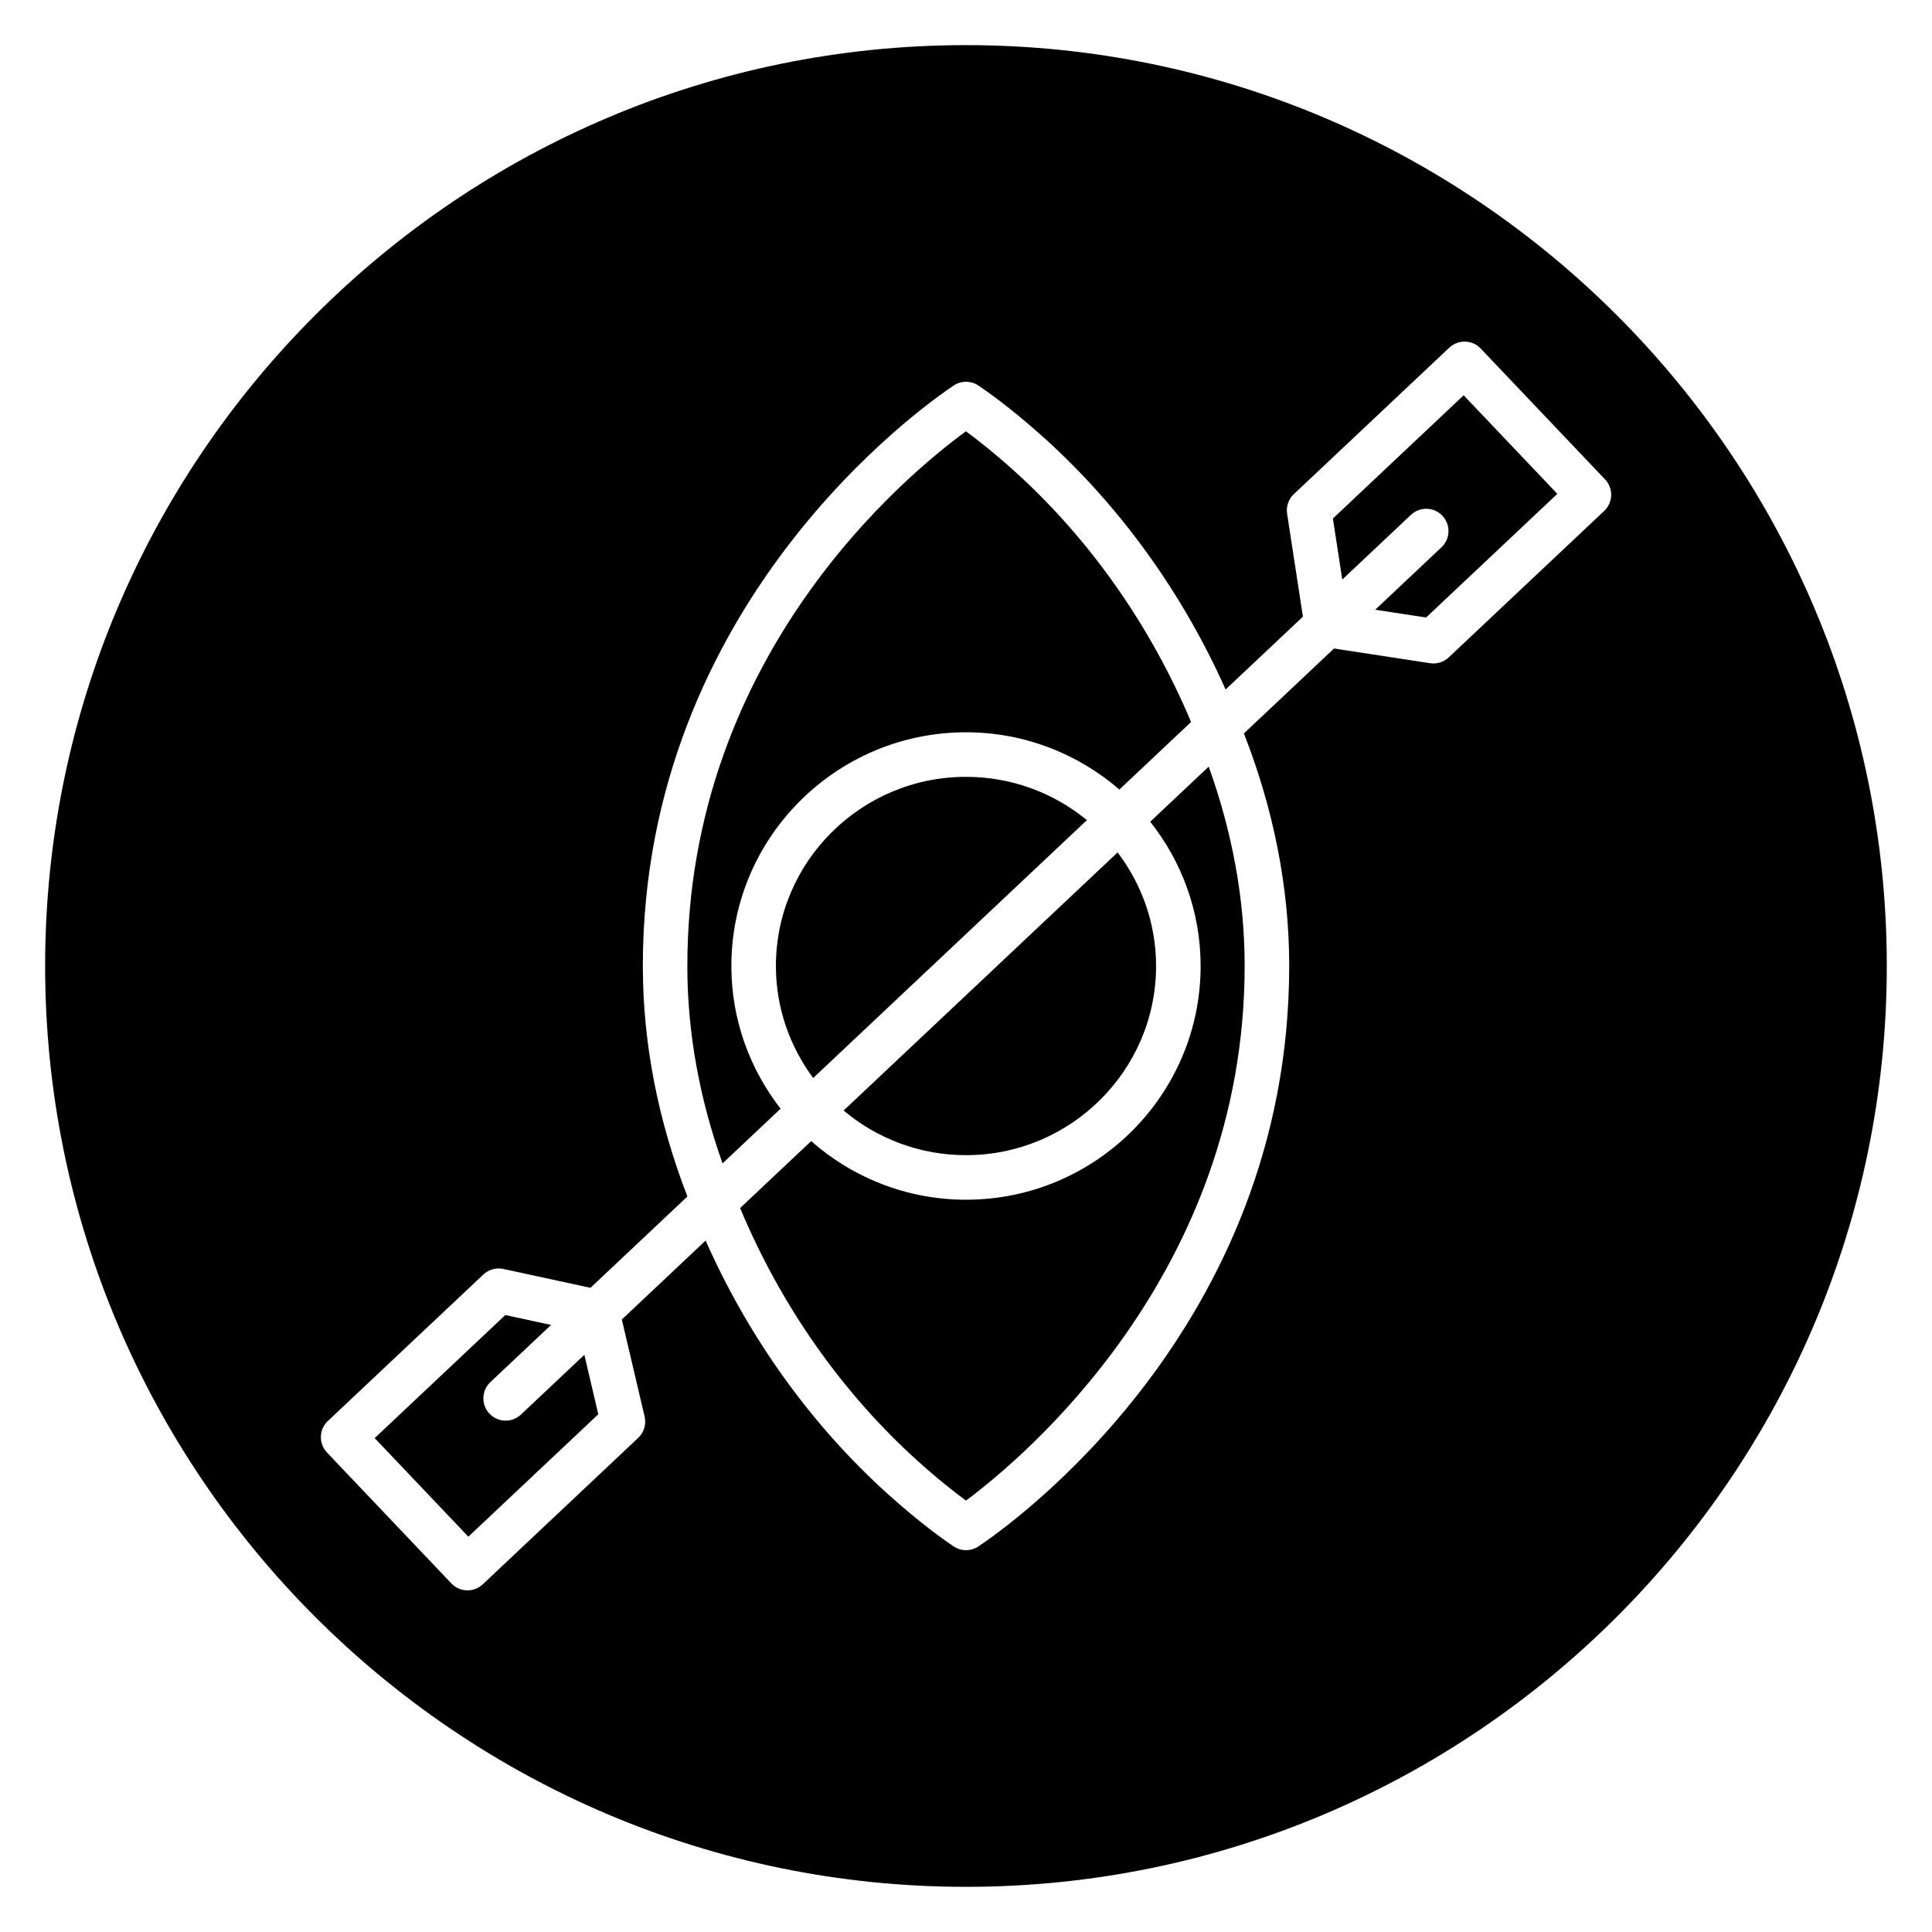
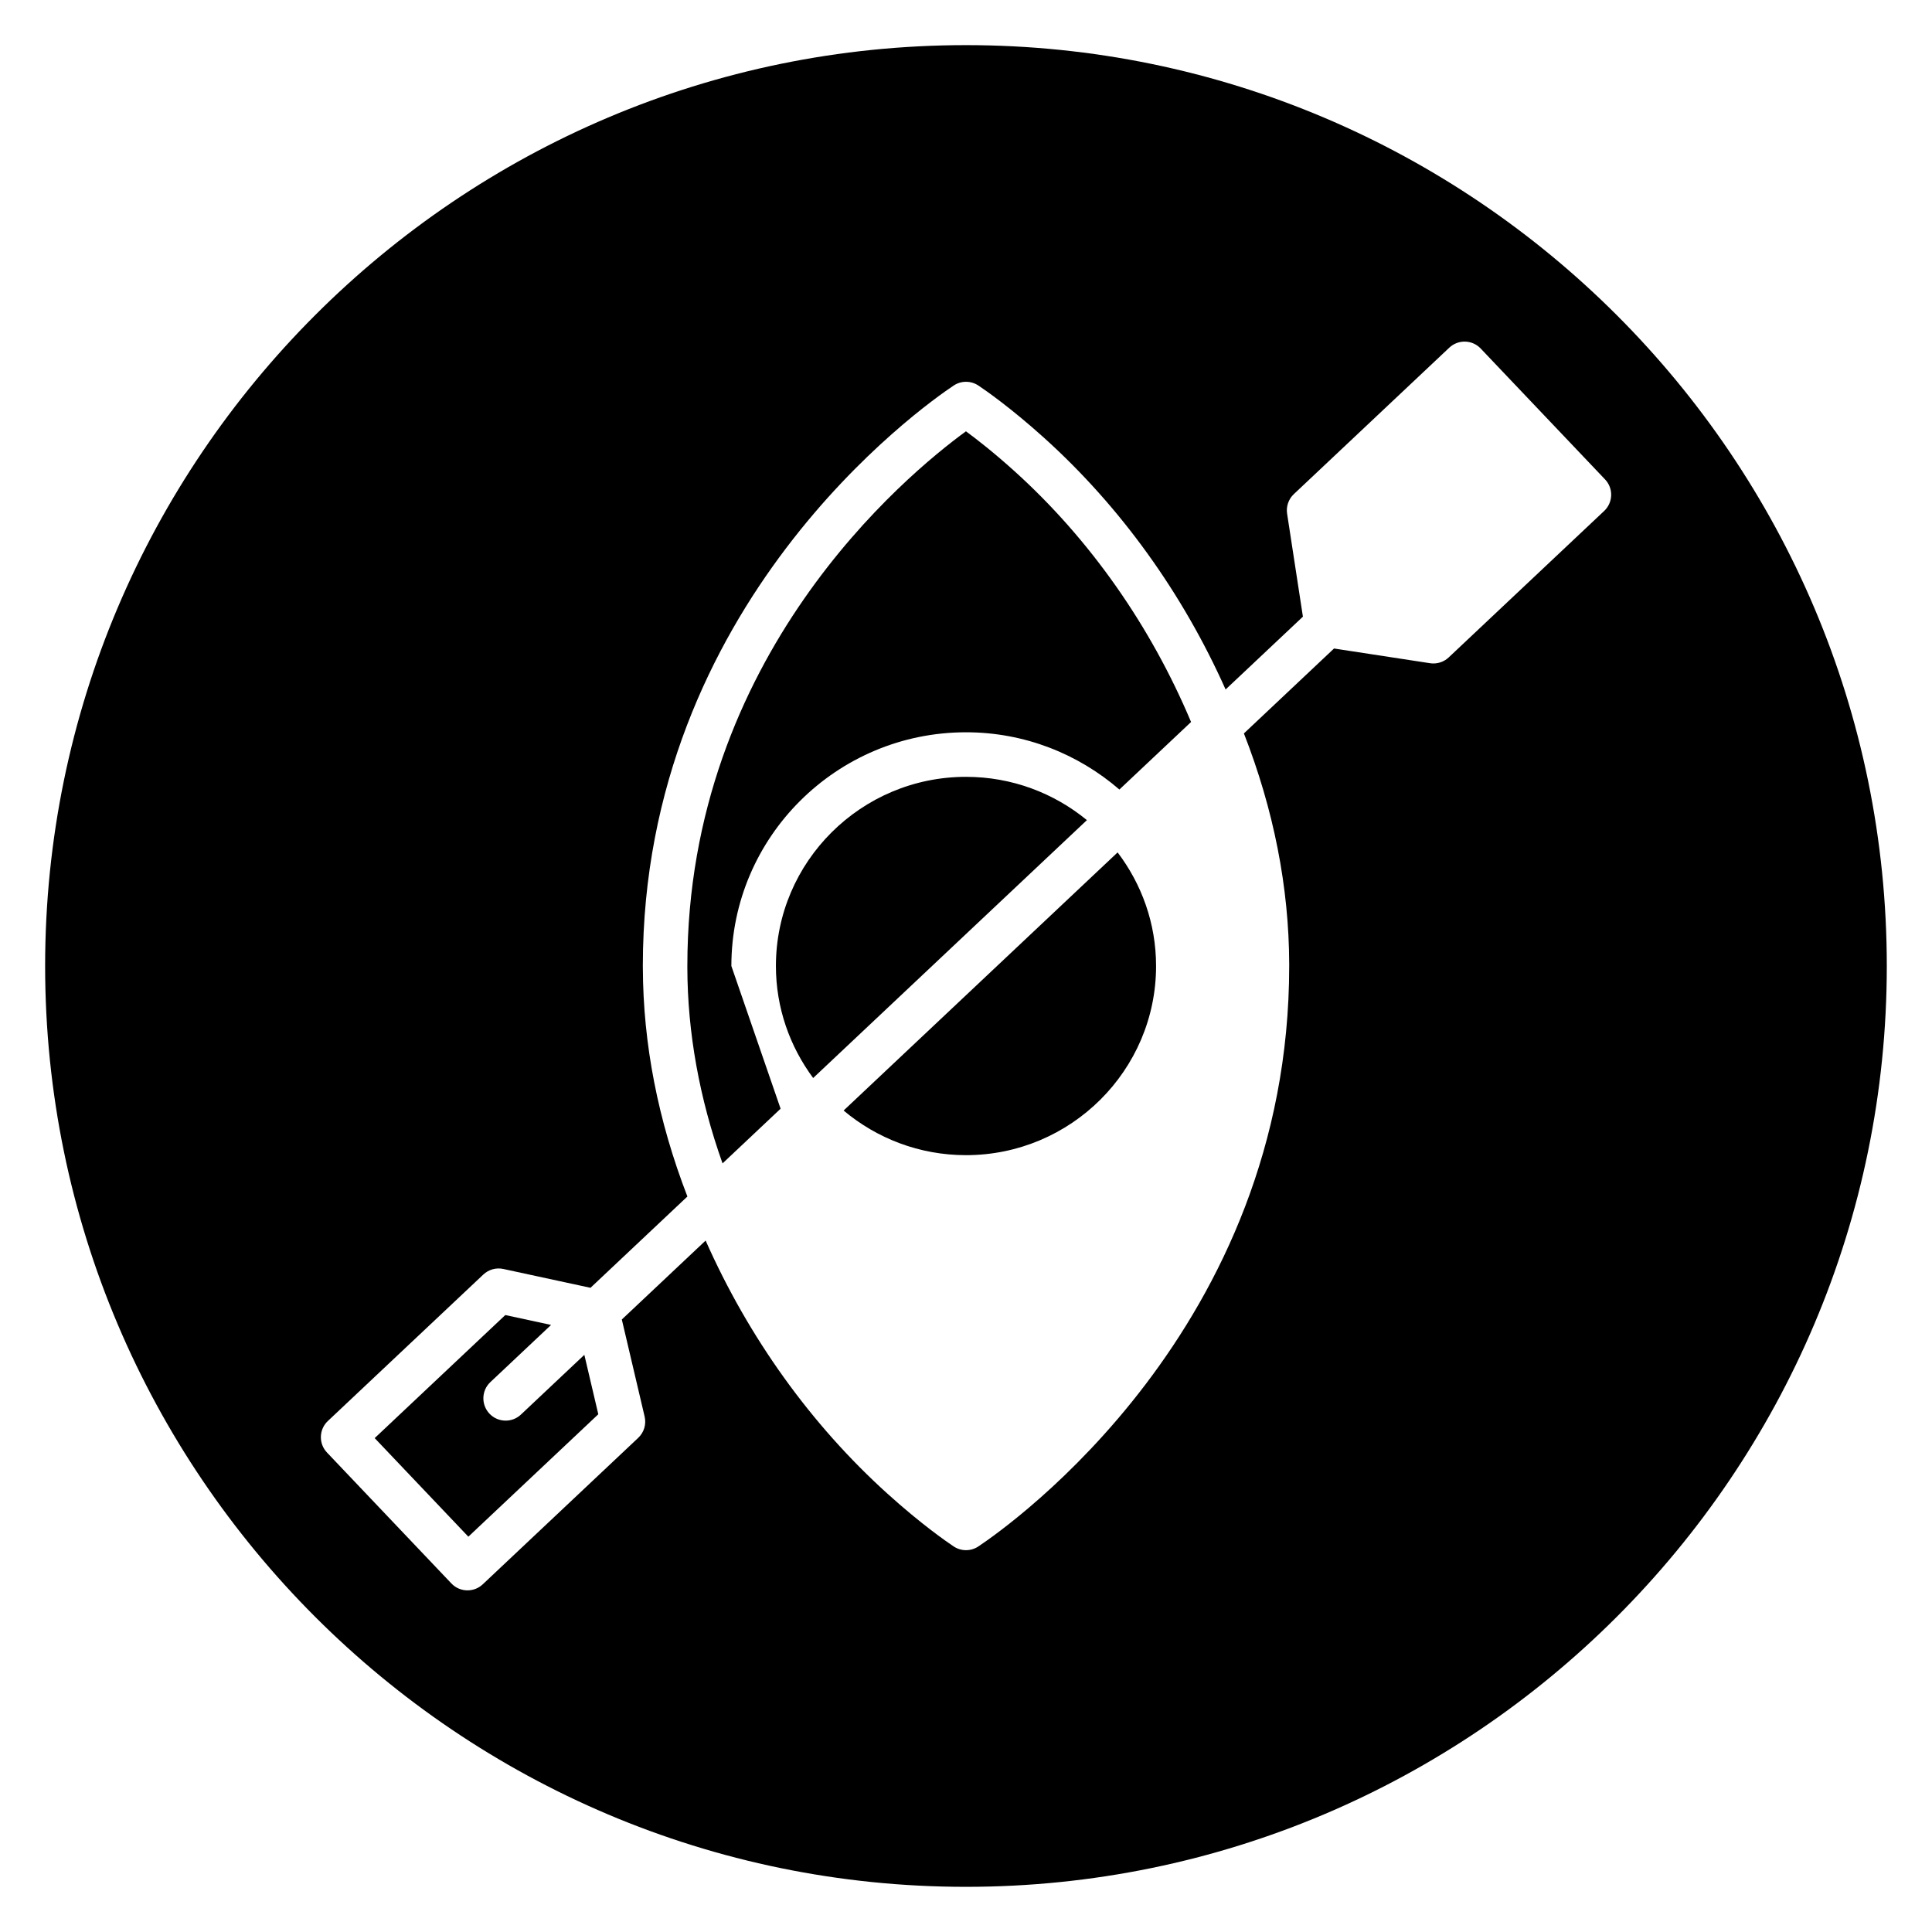
<svg xmlns="http://www.w3.org/2000/svg" fill="#000000" width="800px" height="800px" version="1.1" viewBox="144 144 512 512">
  <g>
    <path d="m450.37 400c0-11.305-3.824-21.711-10.191-30.105l-72.613 68.406c8.77 7.367 20.082 11.828 32.43 11.828 27.777 0 50.375-22.488 50.375-50.129z" />
    <path d="m400 349.87c-27.777 0-50.375 22.488-50.375 50.129 0 11.117 3.699 21.359 9.871 29.684l72.543-68.34c-8.715-7.164-19.883-11.473-32.039-11.473z" />
-     <path d="m337.82 400c0-34.152 27.895-61.938 62.18-61.938 15.543 0 29.734 5.75 40.648 15.172l18.996-17.898c-10.738-25.504-26.816-48.445-46.809-66.484-5.406-4.879-9.906-8.387-12.848-10.551-15.941 11.629-73.832 59.516-73.832 141.7v0.496c0.047 17.188 3.199 34.594 9.328 51.812l15.383-14.492c-8.141-10.469-13.047-23.57-13.047-37.812z" />
+     <path d="m337.82 400c0-34.152 27.895-61.938 62.18-61.938 15.543 0 29.734 5.75 40.648 15.172l18.996-17.898c-10.738-25.504-26.816-48.445-46.809-66.484-5.406-4.879-9.906-8.387-12.848-10.551-15.941 11.629-73.832 59.516-73.832 141.7v0.496c0.047 17.188 3.199 34.594 9.328 51.812l15.383-14.492z" />
    <path d="m278 520.48c-1.566 0-3.137-0.621-4.297-1.855-2.234-2.375-2.125-6.113 0.246-8.348l16.09-15.156-12.129-2.621-34.617 32.613 24.824 26.125 34.438-32.445-3.699-15.75-16.809 15.836c-1.137 1.07-2.594 1.602-4.047 1.602z" />
    <path d="m400 155.96c-134.56 0-244.04 109.47-244.04 244.04 0 134.56 109.47 244.03 244.03 244.03s244.03-109.47 244.03-244.03c0.004-134.56-109.47-244.04-244.03-244.04zm169.12 123.45-41.195 38.809c-1.102 1.039-2.551 1.605-4.047 1.605-0.297 0-0.594-0.023-0.898-0.066l-25.449-3.898-23.883 22.504c7.898 20.215 11.949 40.77 12.004 61.117v0.52c0 96.031-73.938 148.19-82.371 153.82-0.992 0.66-2.137 0.992-3.277 0.992-1.145 0-2.285-0.332-3.281-0.996-1.855-1.238-8.598-5.906-17.469-13.914-20.344-18.355-36.875-41.457-48.258-67.141l-22.207 20.918 6.043 25.719c0.484 2.051-0.164 4.203-1.699 5.648l-41.195 38.809c-1.137 1.074-2.594 1.605-4.047 1.605-1.559 0-3.121-0.613-4.277-1.84l-32.957-34.684c-1.082-1.137-1.668-2.66-1.621-4.231 0.043-1.57 0.707-3.059 1.855-4.133l41.195-38.809c1.414-1.336 3.402-1.887 5.293-1.477l23.105 4.992 25.684-24.195c-7.758-20.047-11.75-40.418-11.805-60.582l-0.008-0.508c0-96.004 73.938-148.19 82.371-153.82 1.984-1.328 4.57-1.328 6.562 0 1.855 1.238 8.59 5.902 17.465 13.91 20.211 18.234 36.668 41.152 48.043 66.633l20.488-19.297-4.188-27.285c-0.297-1.922 0.375-3.859 1.785-5.191l41.195-38.809c2.363-2.227 6.094-2.129 8.324 0.23l32.957 34.684c1.082 1.137 1.668 2.66 1.621 4.231-0.051 1.562-0.715 3.051-1.859 4.129z" />
-     <path d="m497.23 281.41 2.484 16.176 18.199-17.148c2.367-2.231 6.109-2.125 8.344 0.246 2.234 2.375 2.125 6.113-0.246 8.348l-17.57 16.551 13.484 2.066 34.781-32.77-24.824-26.125z" />
-     <path d="m462.18 400c0 34.152-27.895 61.938-62.18 61.938-15.73 0-30.074-5.894-41.035-15.527l-18.824 17.734c10.734 25.715 26.898 48.836 47.027 66.992 5.391 4.867 9.883 8.371 12.824 10.535 14.855-11.043 73.852-60.016 73.852-141.67v-0.496c-0.047-17.371-3.273-34.957-9.523-52.344l-15.5 14.602c8.336 10.539 13.359 23.805 13.359 38.238z" />
  </g>
</svg>